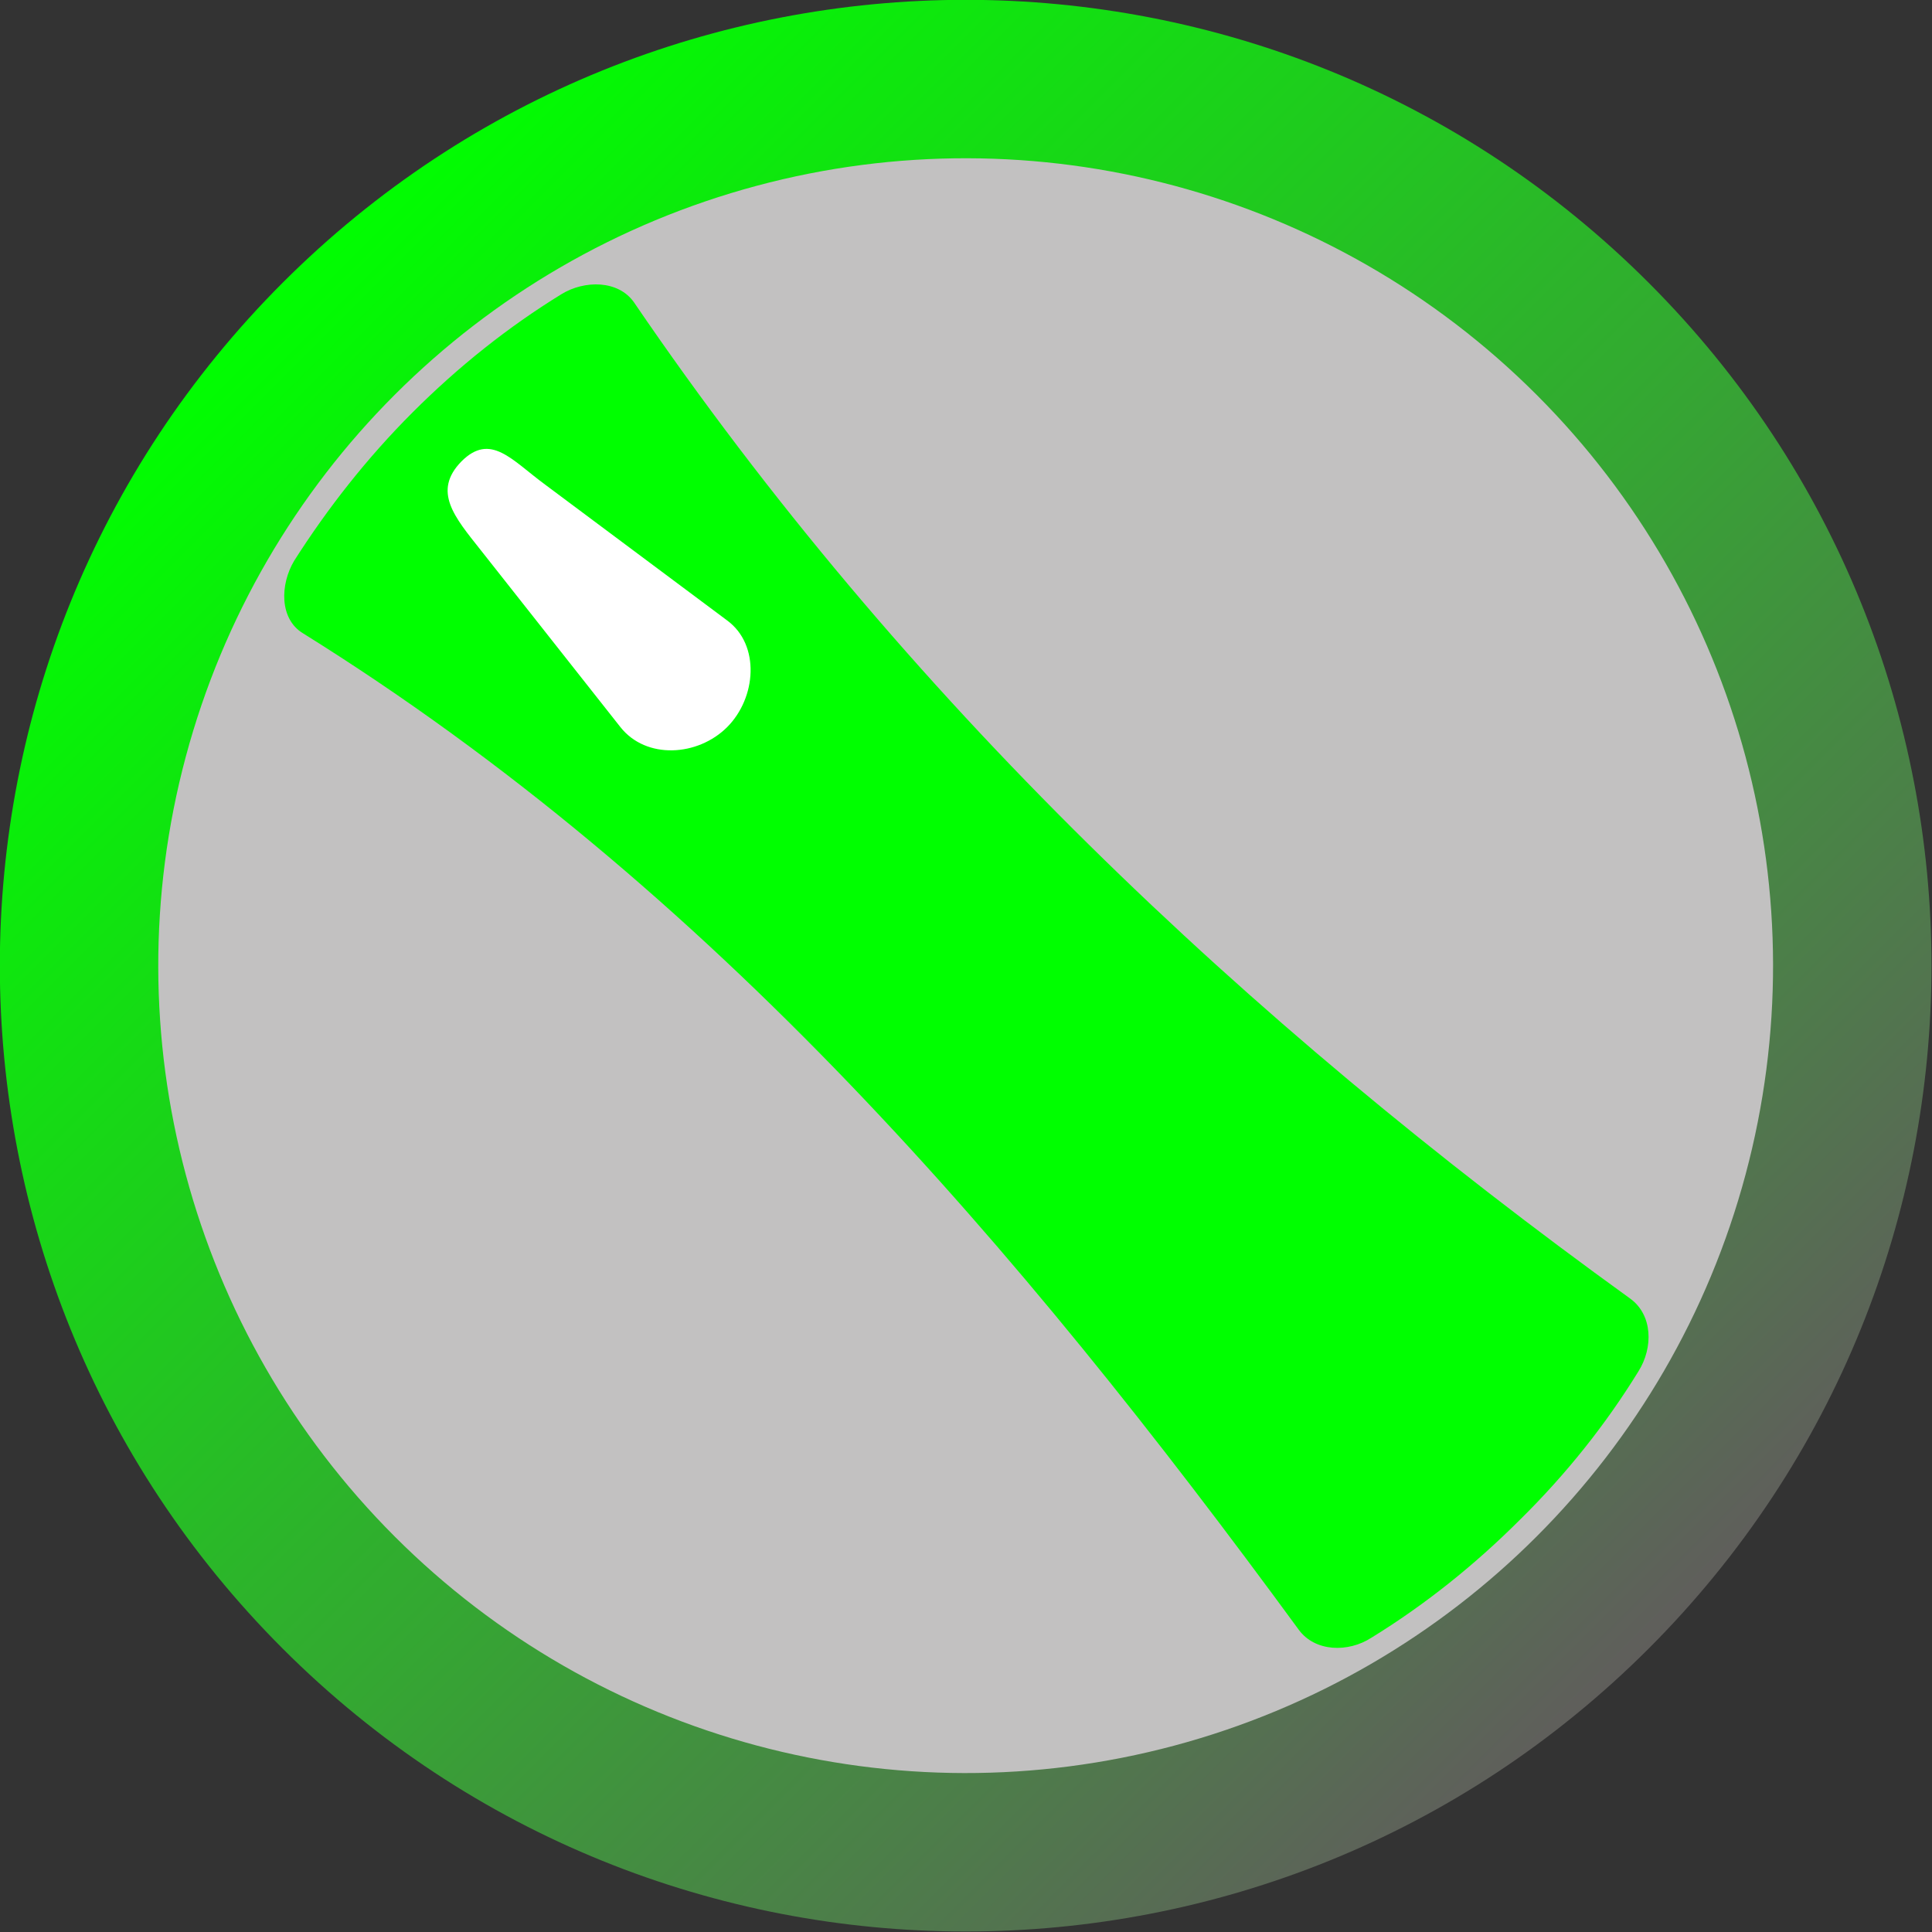
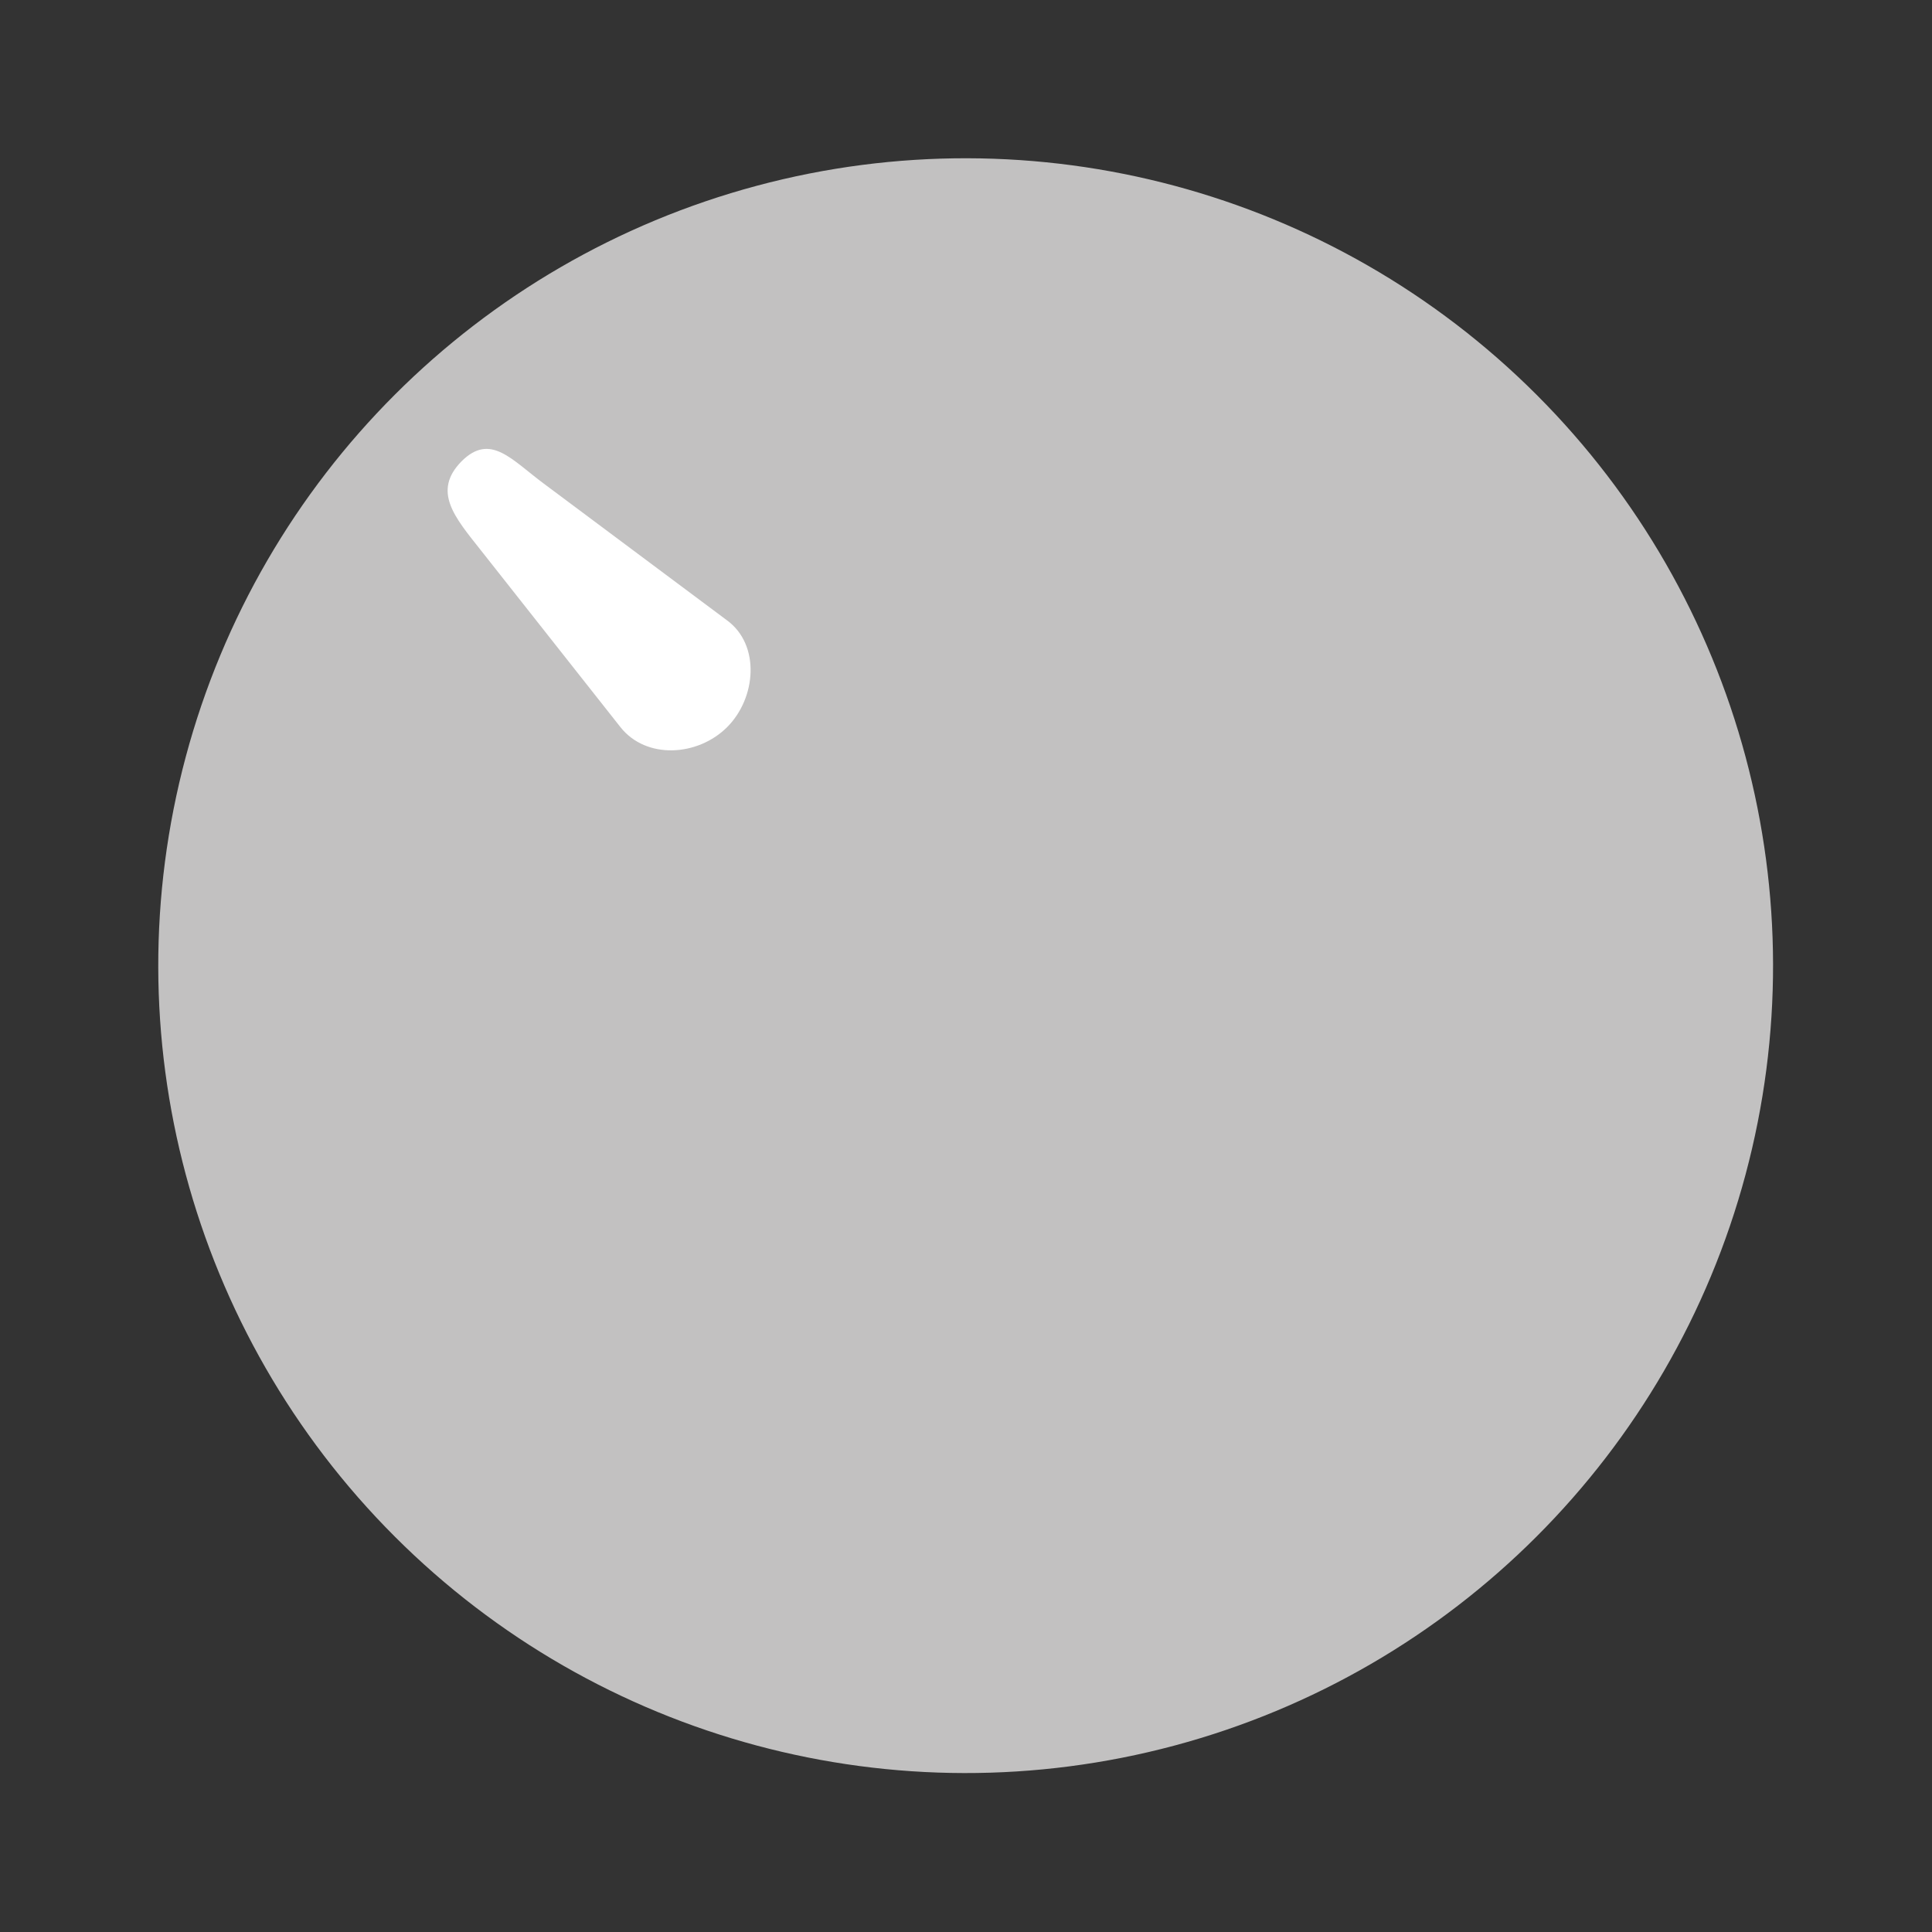
<svg xmlns="http://www.w3.org/2000/svg" xmlns:ns1="http://www.inkscape.org/namespaces/inkscape" xmlns:ns2="http://sodipodi.sourceforge.net/DTD/sodipodi-0.dtd" xmlns:xlink="http://www.w3.org/1999/xlink" xml:space="preserve" width="28.708mm" height="28.708mm" style="shape-rendering:geometricPrecision; text-rendering:geometricPrecision; image-rendering:optimizeQuality; fill-rule:evenodd; clip-rule:evenodd" viewBox="0 0 2.843 2.843" id="svg12717" version="1.1" ns1:version="0.48.3.1 r9886" ns2:docname="163.svg">
  <rect x="0" y="0" width="2.843" height="2.843" fill="#333333" stroke="none" />
  <ns2:namedview pagecolor="#ffffff" bordercolor="#666666" borderopacity="1" objecttolerance="10" gridtolerance="10" guidetolerance="10" ns1:pageopacity="0" ns1:pageshadow="2" ns1:window-width="640" ns1:window-height="480" id="namedview12738" showgrid="false" ns1:zoom="2.3200818" ns1:cx="50.860275" ns1:cy="50.860275" ns1:window-x="0" ns1:window-y="0" ns1:window-maximized="0" ns1:current-layer="svg12717" />
  <defs id="defs12719">
    <style type="text/css" id="style12721">
   
    .fil2 {fill:#AAA9A9}
    .fil1 {fill:#C2C1C1}
    .fil3 {fill:white}
    .fil0 {fill:url(#id0)}
   
  </style>
    <linearGradient id="id0" gradientUnits="userSpaceOnUse" x1="0.398" y1="0.398" x2="2.445" y2="2.445">
      <stop offset="0" style="stop-color: rgb(0, 255, 0);" id="stop12724" />
      <stop offset="1" style="stop-color:#605D5C" id="stop12726" />
    </linearGradient>
    <linearGradient ns1:collect="always" xlink:href="#id0" id="linearGradient12746" gradientUnits="userSpaceOnUse" x1="0.398" y1="0.398" x2="2.445" y2="2.445" />
  </defs>
  <g id="g12760">
    <g ns1:label="#g12757" id="hmigradengt">
-       <path ns1:connector-curvature="0" style="fill:url(#linearGradient12746)" id="path12730" d="m 0.416,0.416 c 0.555,-0.555 1.455,-0.555 2.01,0 0.555,0.555 0.555,1.455 0,2.01 -0.555,0.555 -1.455,0.555 -2.01,-9.9e-6 -0.555,-0.555 -0.555,-1.455 0,-2.01 z" class="fil0" />
-     </g>
+       </g>
    <g ns1:label="#g12754" id="shape">
      <circle style="fill:#c2c1c1" ns2:ry="1.90547" ns2:rx="1.90547" ns2:cy="0" ns2:cx="0" cy="0" cx="0" id="circle12732" r="1.905" transform="matrix(0.441,-0.441,0.441,0.441,1.421,1.421)" class="fil1" />
    </g>
    <g ns1:label="#g12751" id="light">
-       <path style="fill: rgb(0, 255, 0);" ns1:connector-curvature="0" id="path12734" d="M 0.607,0.607 C 0.675,0.539 0.748,0.481 0.826,0.433 0.86,0.412 0.91,0.412 0.933,0.445 c 0.396,0.581 0.898,1.056 1.466,1.466 0.033,0.024 0.034,0.072 0.012,0.107 -0.048,0.078 -0.106,0.151 -0.174,0.218 C 2.169,2.304 2.096,2.362 2.018,2.41 1.984,2.432 1.935,2.431 1.911,2.398 1.498,1.834 1.048,1.307 0.446,0.932 0.411,0.911 0.412,0.86 0.433,0.825 0.482,0.748 0.54,0.674 0.607,0.607 z" class="fil2" />
-     </g>
+       </g>
    <g ns1:label="#g12748" id="hlight">
      <path style="fill:#ffffff" ns1:connector-curvature="0" id="path12736" d="m 0.679,0.679 0,-9.9e-6 c 0.043,-0.043 0.074,-0.002 0.123,0.034 l 0.268,0.2 c 0.049,0.036 0.043,0.114 0,0.157 l -9.9e-6,9.9e-6 c -0.043,0.043 -0.119,0.048 -0.157,0 L 0.707,0.809 C 0.669,0.761 0.636,0.723 0.679,0.679 z" class="fil3" />
    </g>
  </g>
</svg>